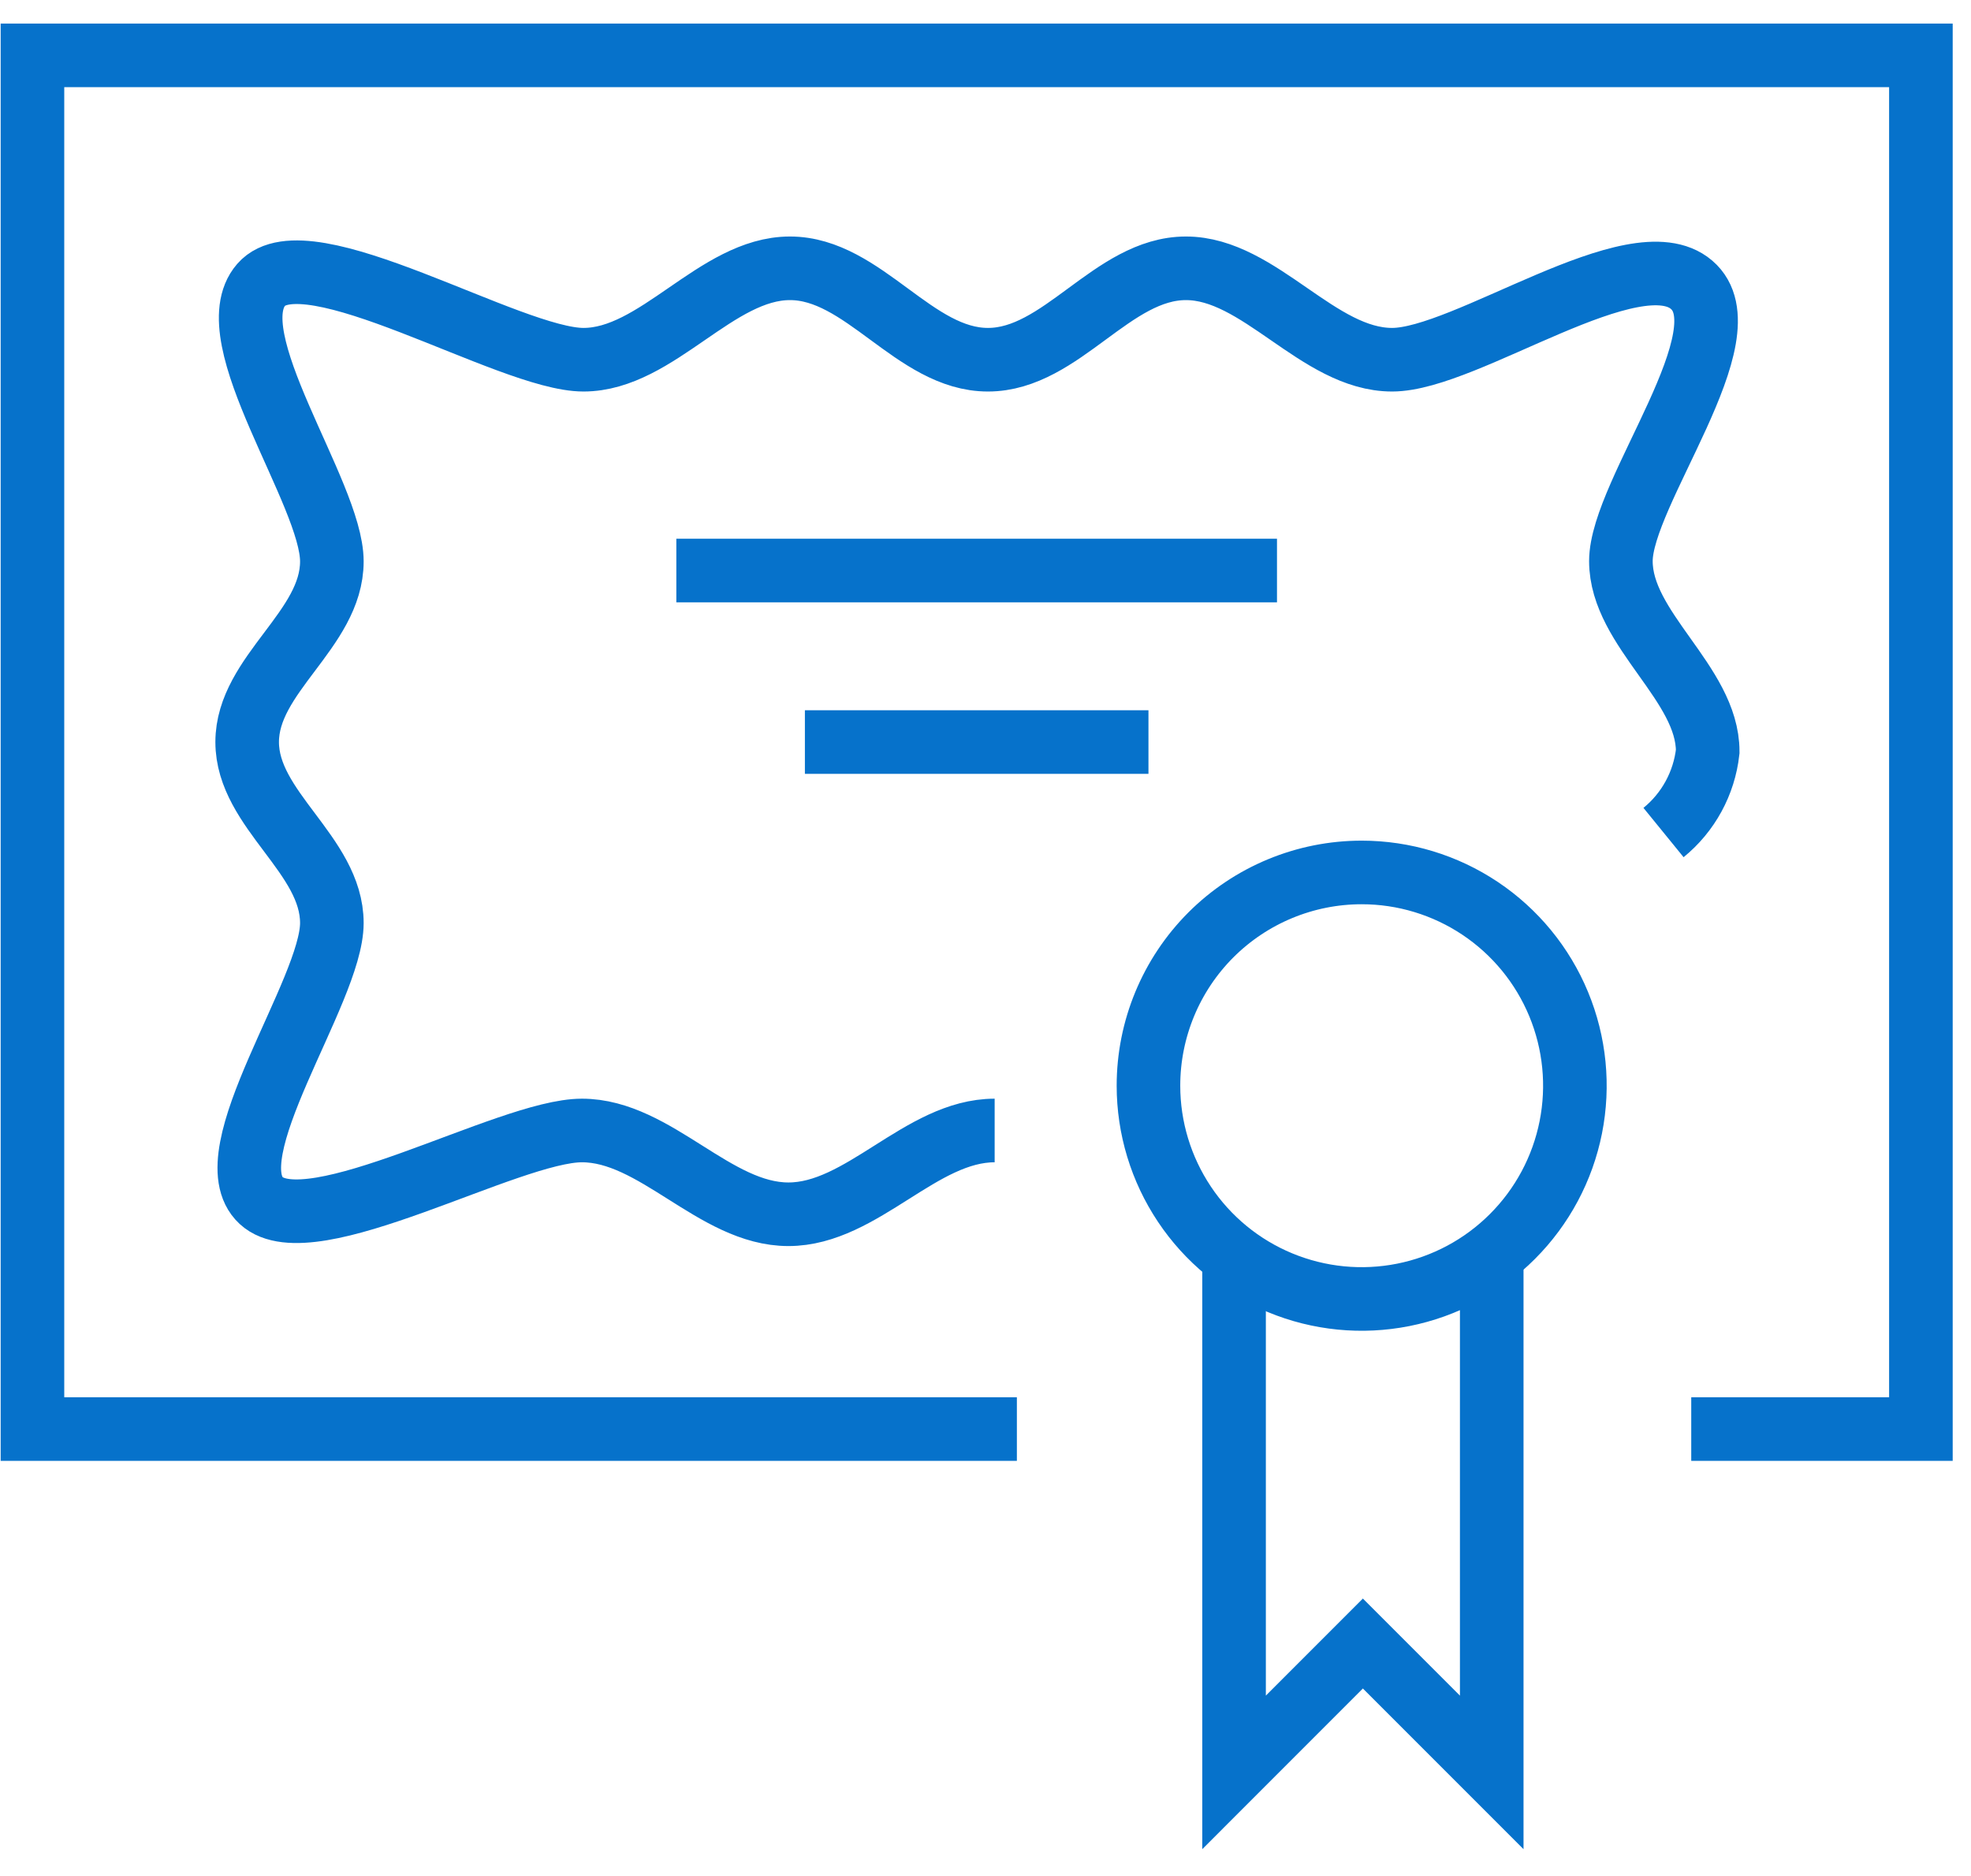
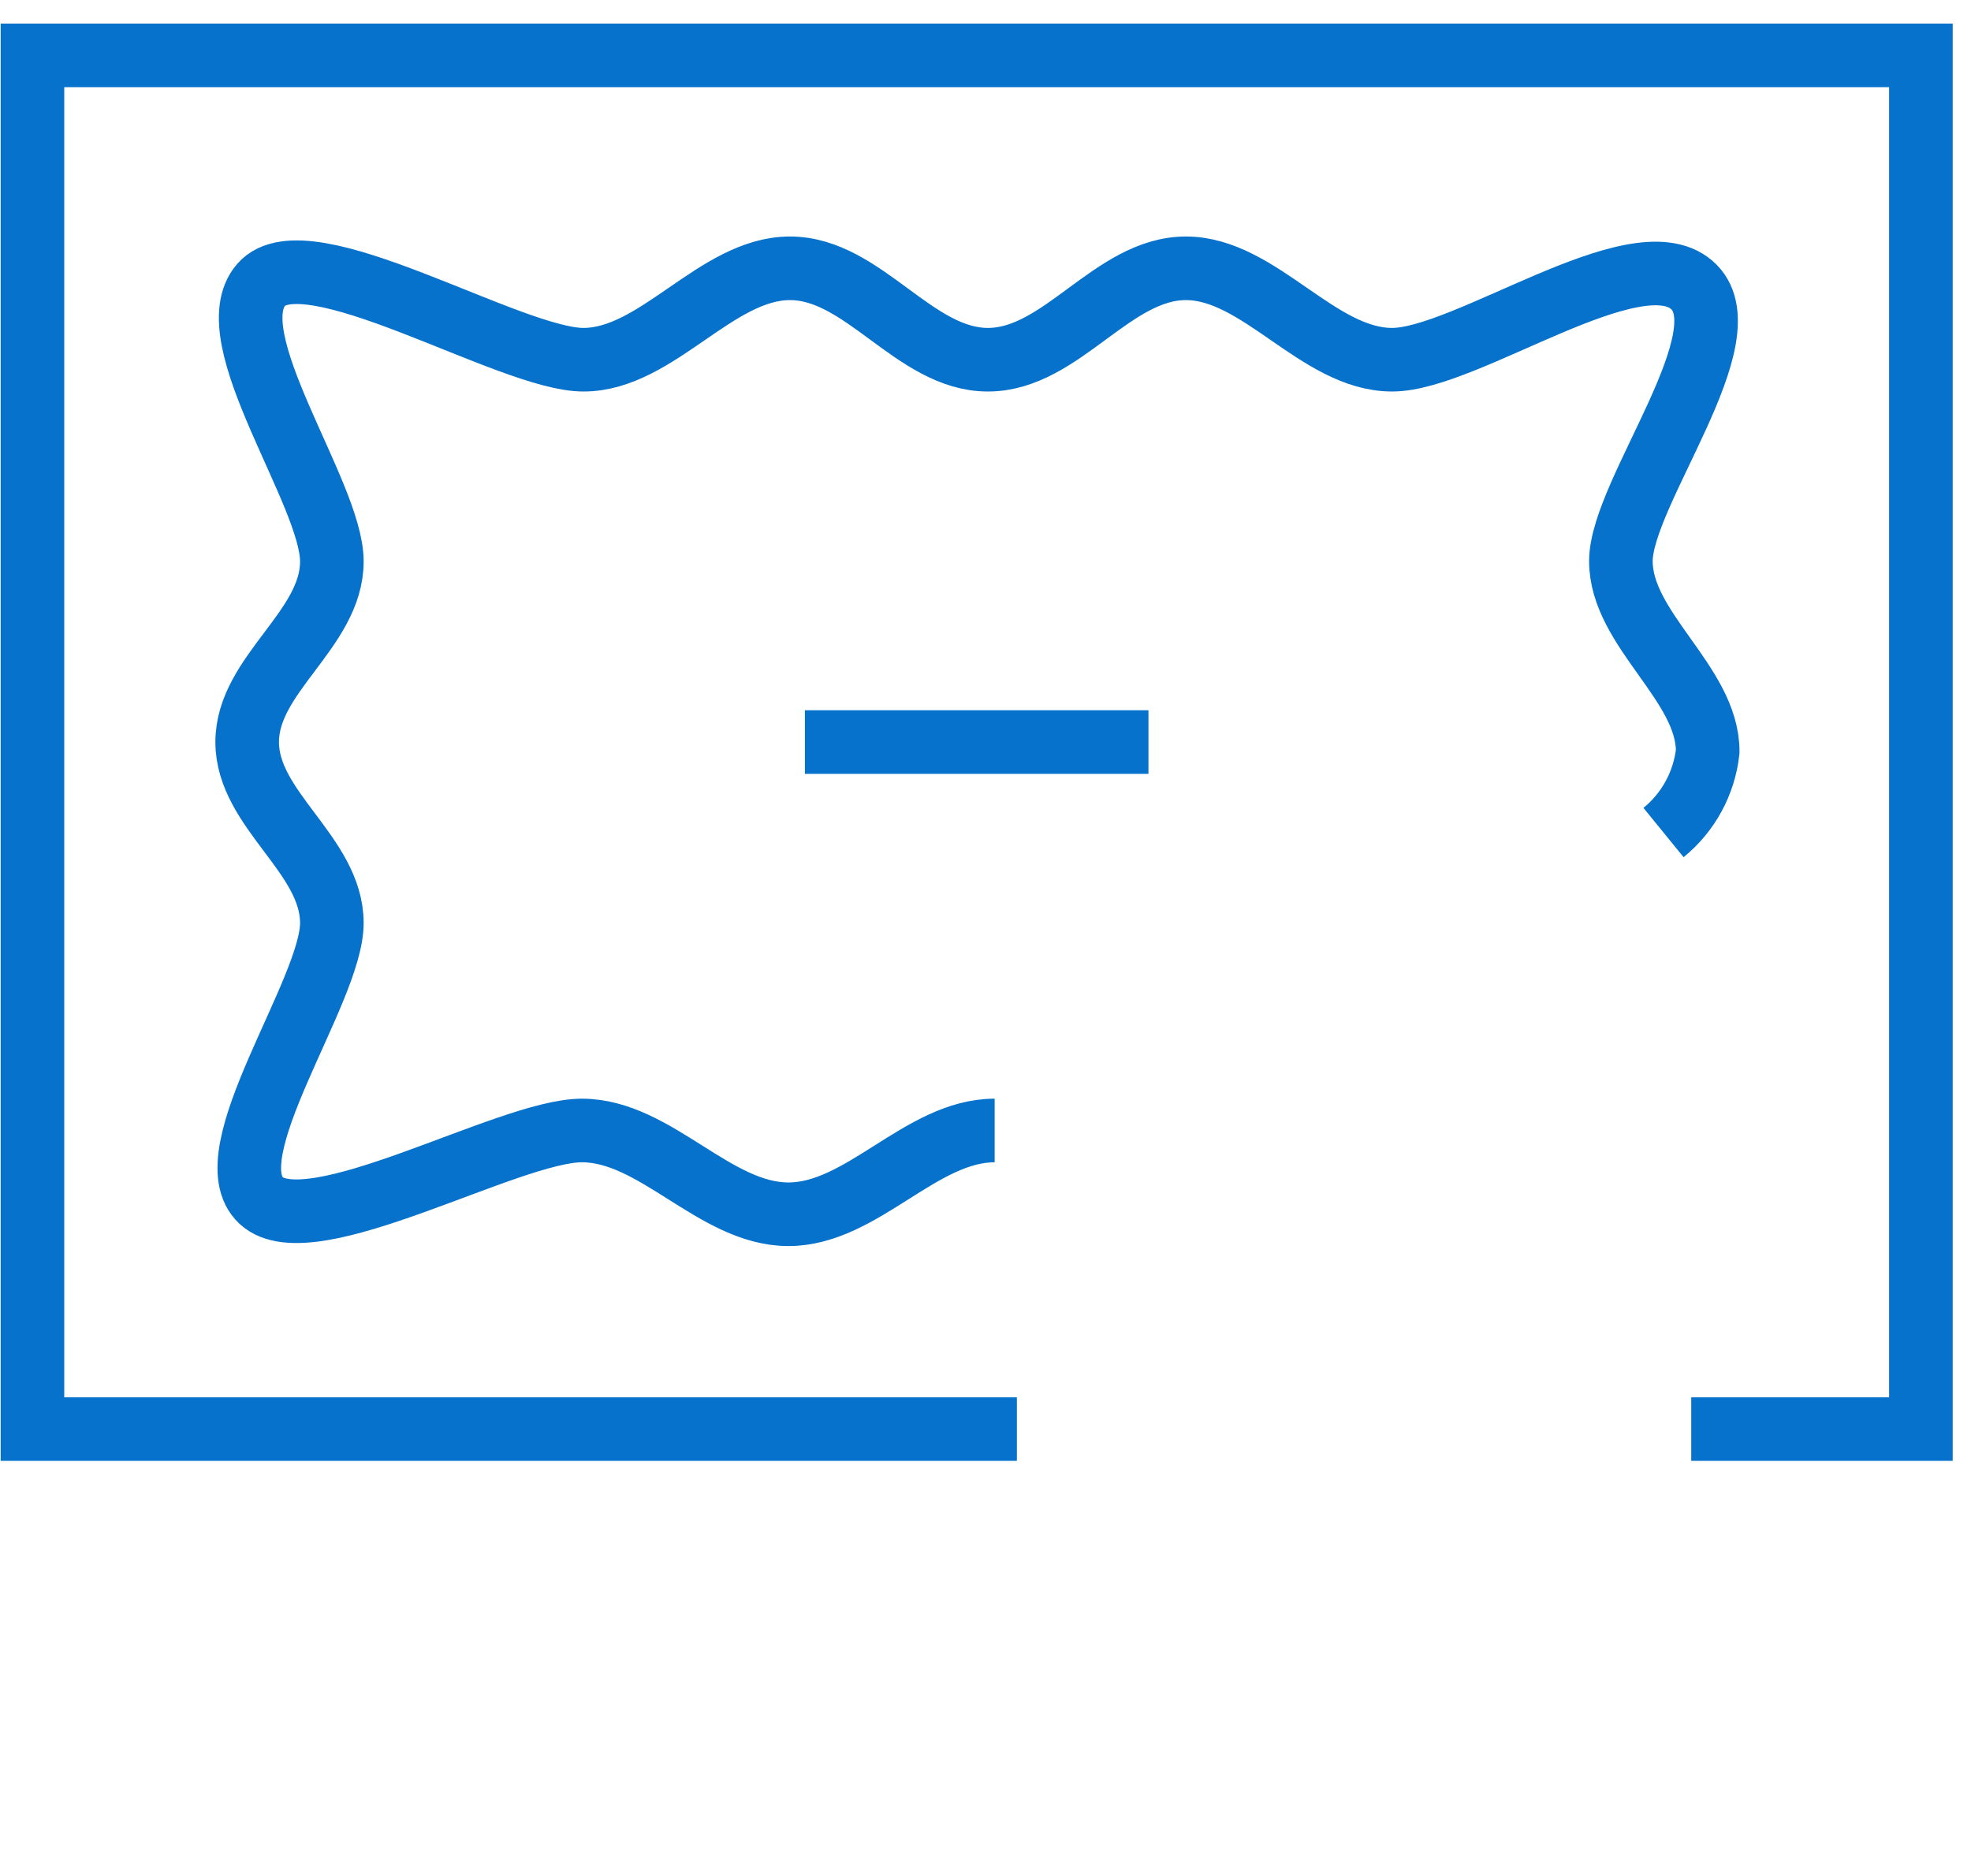
<svg xmlns="http://www.w3.org/2000/svg" width="62" height="59" viewBox="0 0 62 59" fill="none">
  <path d="M52.328 26.183C53.108 25.548 53.606 24.633 53.718 23.634C53.718 21.488 50.987 19.802 50.987 17.646C50.987 15.49 54.992 10.479 53.21 8.956C51.428 7.432 46.12 11.313 43.791 11.313C41.463 11.313 39.623 8.438 37.305 8.438C34.986 8.438 33.396 11.313 31.077 11.313C28.758 11.313 27.168 8.438 24.849 8.438C22.53 8.438 20.672 11.313 18.353 11.313C16.034 11.313 9.644 7.317 8.216 8.956C6.788 10.594 10.439 15.509 10.439 17.656C10.439 19.802 7.775 21.201 7.775 23.337C7.775 25.474 10.439 26.882 10.439 29.029C10.439 31.175 6.664 36.32 8.216 37.757C9.768 39.194 15.986 35.553 18.305 35.553C20.624 35.553 22.483 38.188 24.801 38.188C27.12 38.188 28.969 35.553 31.288 35.553" stroke="#0672CB" stroke-width="2" stroke-miterlimit="10" />
-   <path d="M38.819 39.539V55.741L42.871 51.688L46.924 55.741V39.539" stroke="#0672CB" stroke-width="2" stroke-miterlimit="10" />
-   <path d="M36.126 34.145C36.126 35.471 36.52 36.768 37.257 37.871C37.993 38.974 39.041 39.834 40.266 40.341C41.492 40.849 42.84 40.982 44.142 40.723C45.443 40.464 46.638 39.825 47.575 38.887C48.514 37.949 49.152 36.754 49.411 35.453C49.67 34.152 49.537 32.804 49.029 31.578C48.522 30.353 47.662 29.305 46.559 28.568C45.456 27.831 44.16 27.438 42.833 27.438C41.054 27.438 39.348 28.145 38.09 29.402C36.833 30.66 36.126 32.366 36.126 34.145Z" stroke="#0672CB" stroke-width="2" stroke-miterlimit="10" />
-   <path d="M40.169 17.943H21.275" stroke="#0672CB" stroke-width="2" stroke-miterlimit="10" />
  <path d="M36.126 23.337H25.319" stroke="#0672CB" stroke-width="2" stroke-miterlimit="10" />
  <path d="M53.2 44.943H60.424V1.741H1.021V44.943H31.987" stroke="#0672CB" stroke-width="2" stroke-miterlimit="10" />
</svg>